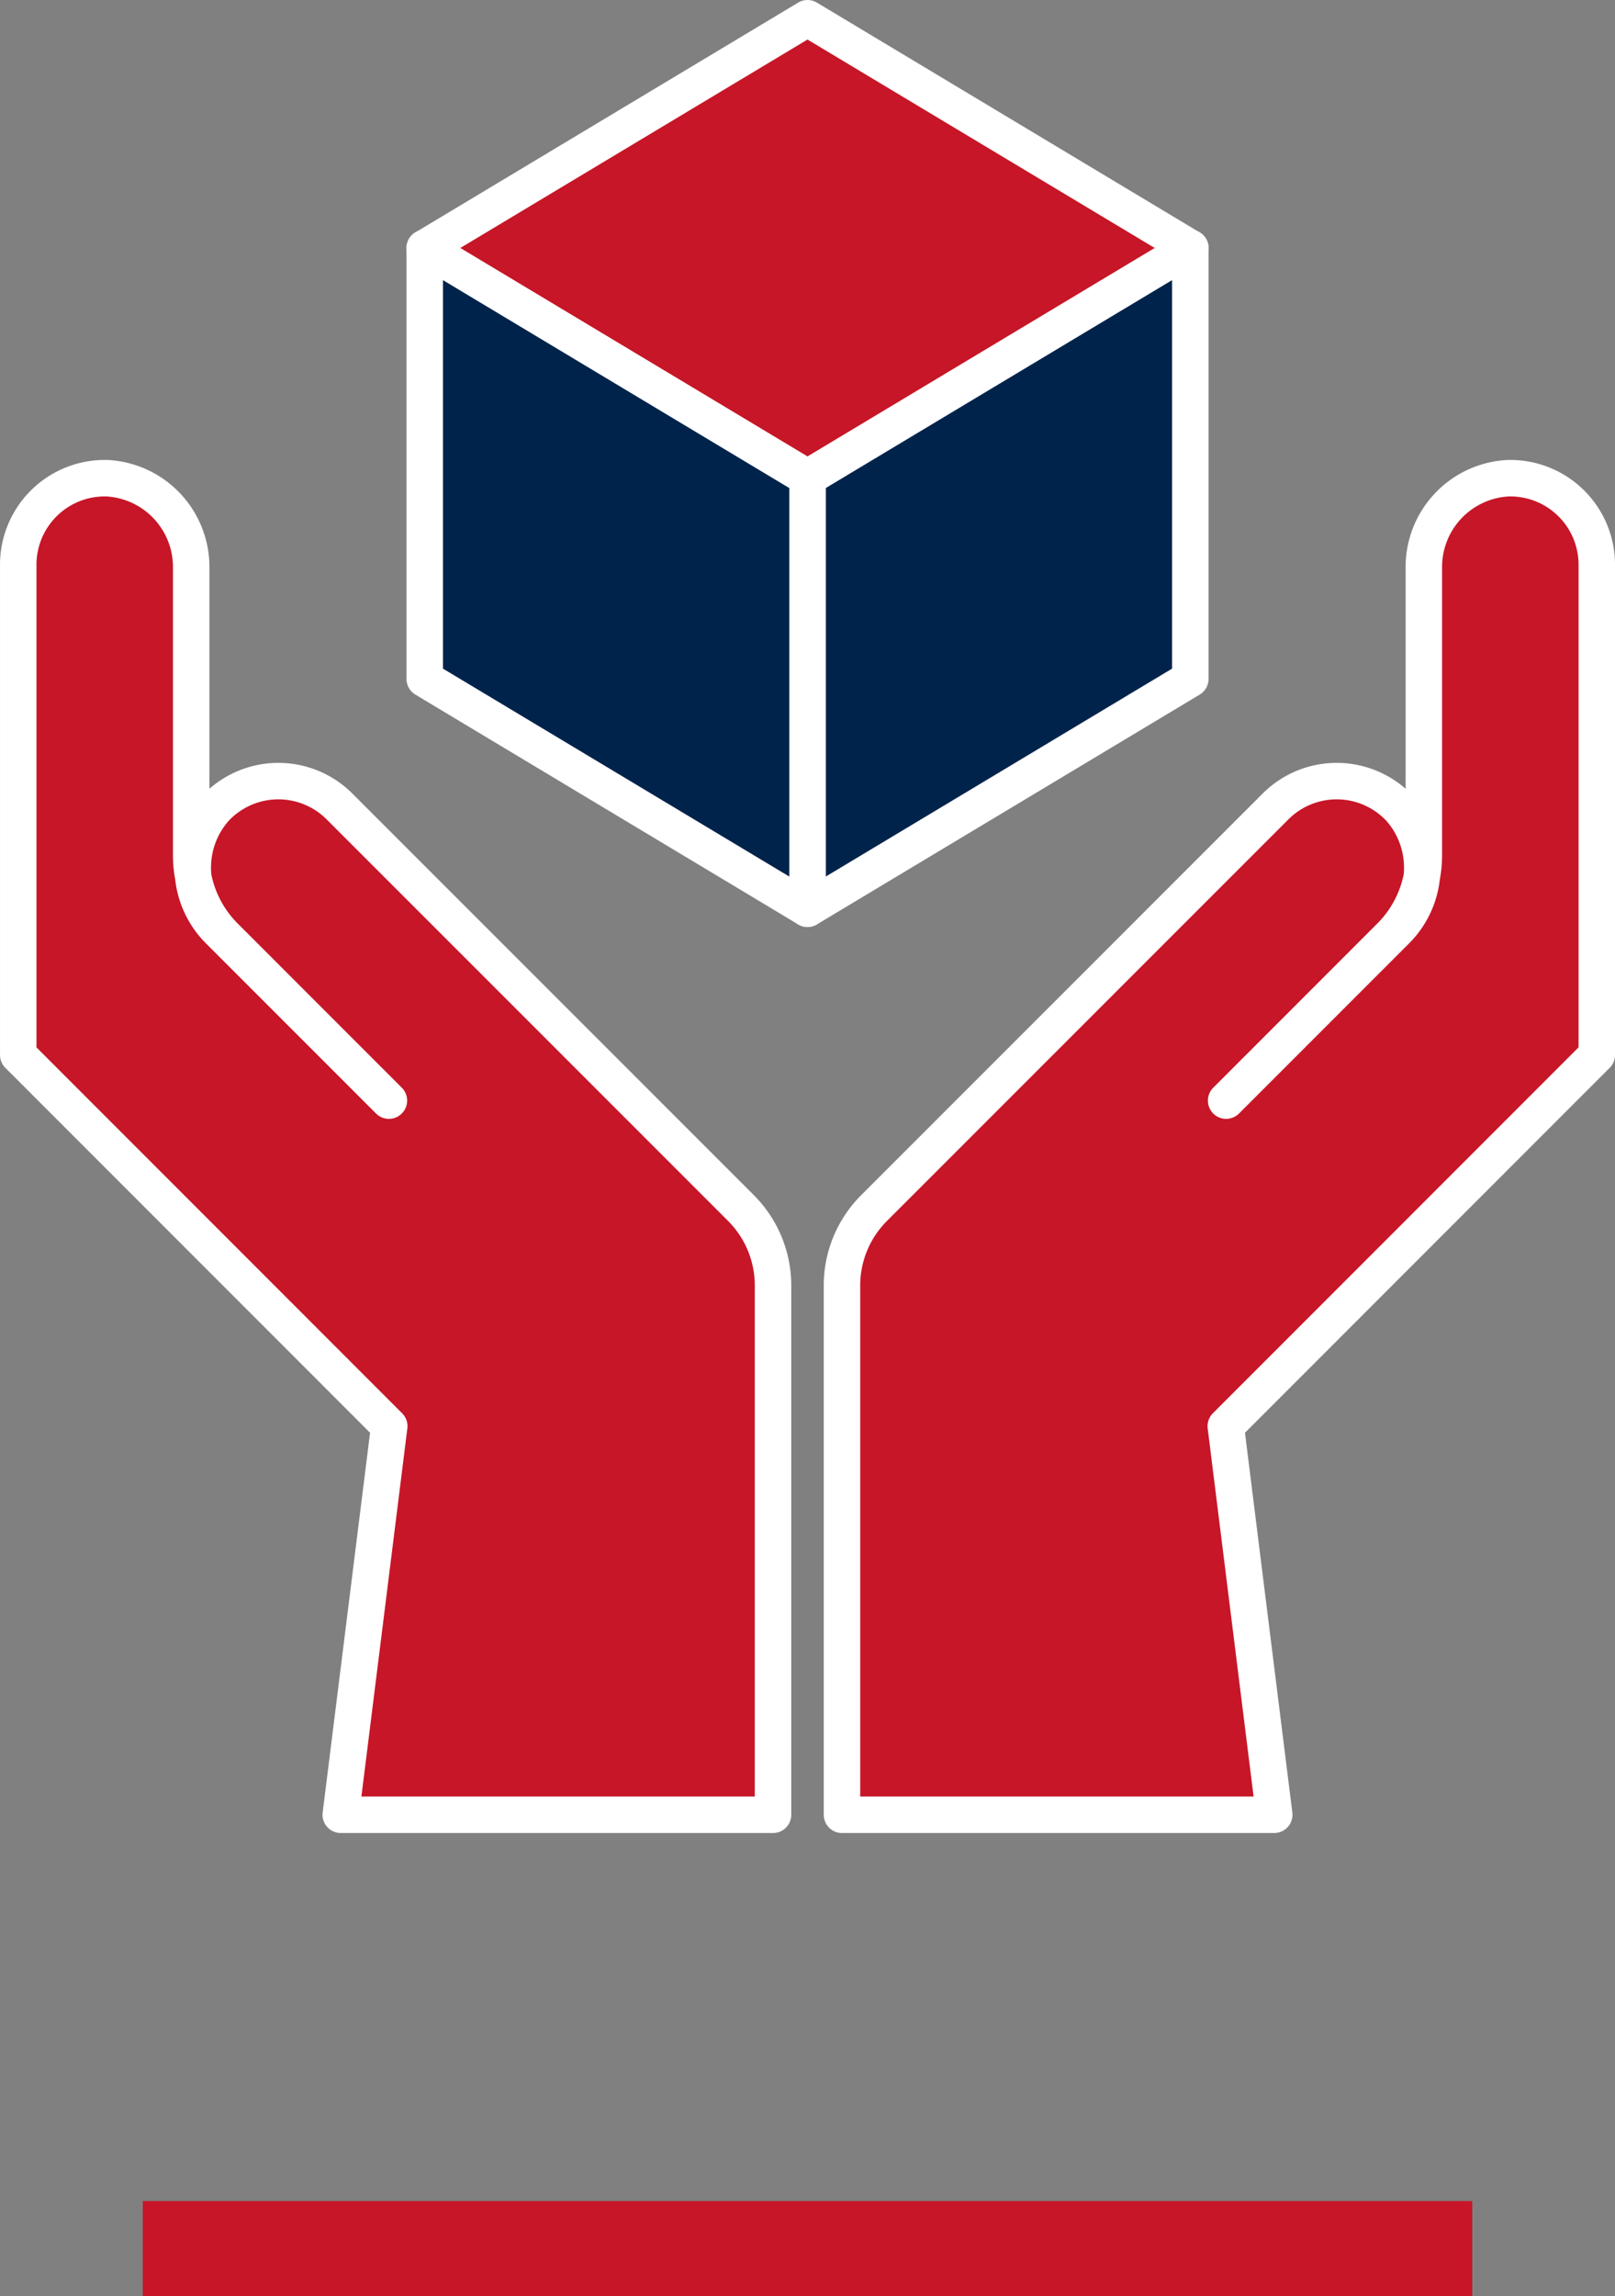
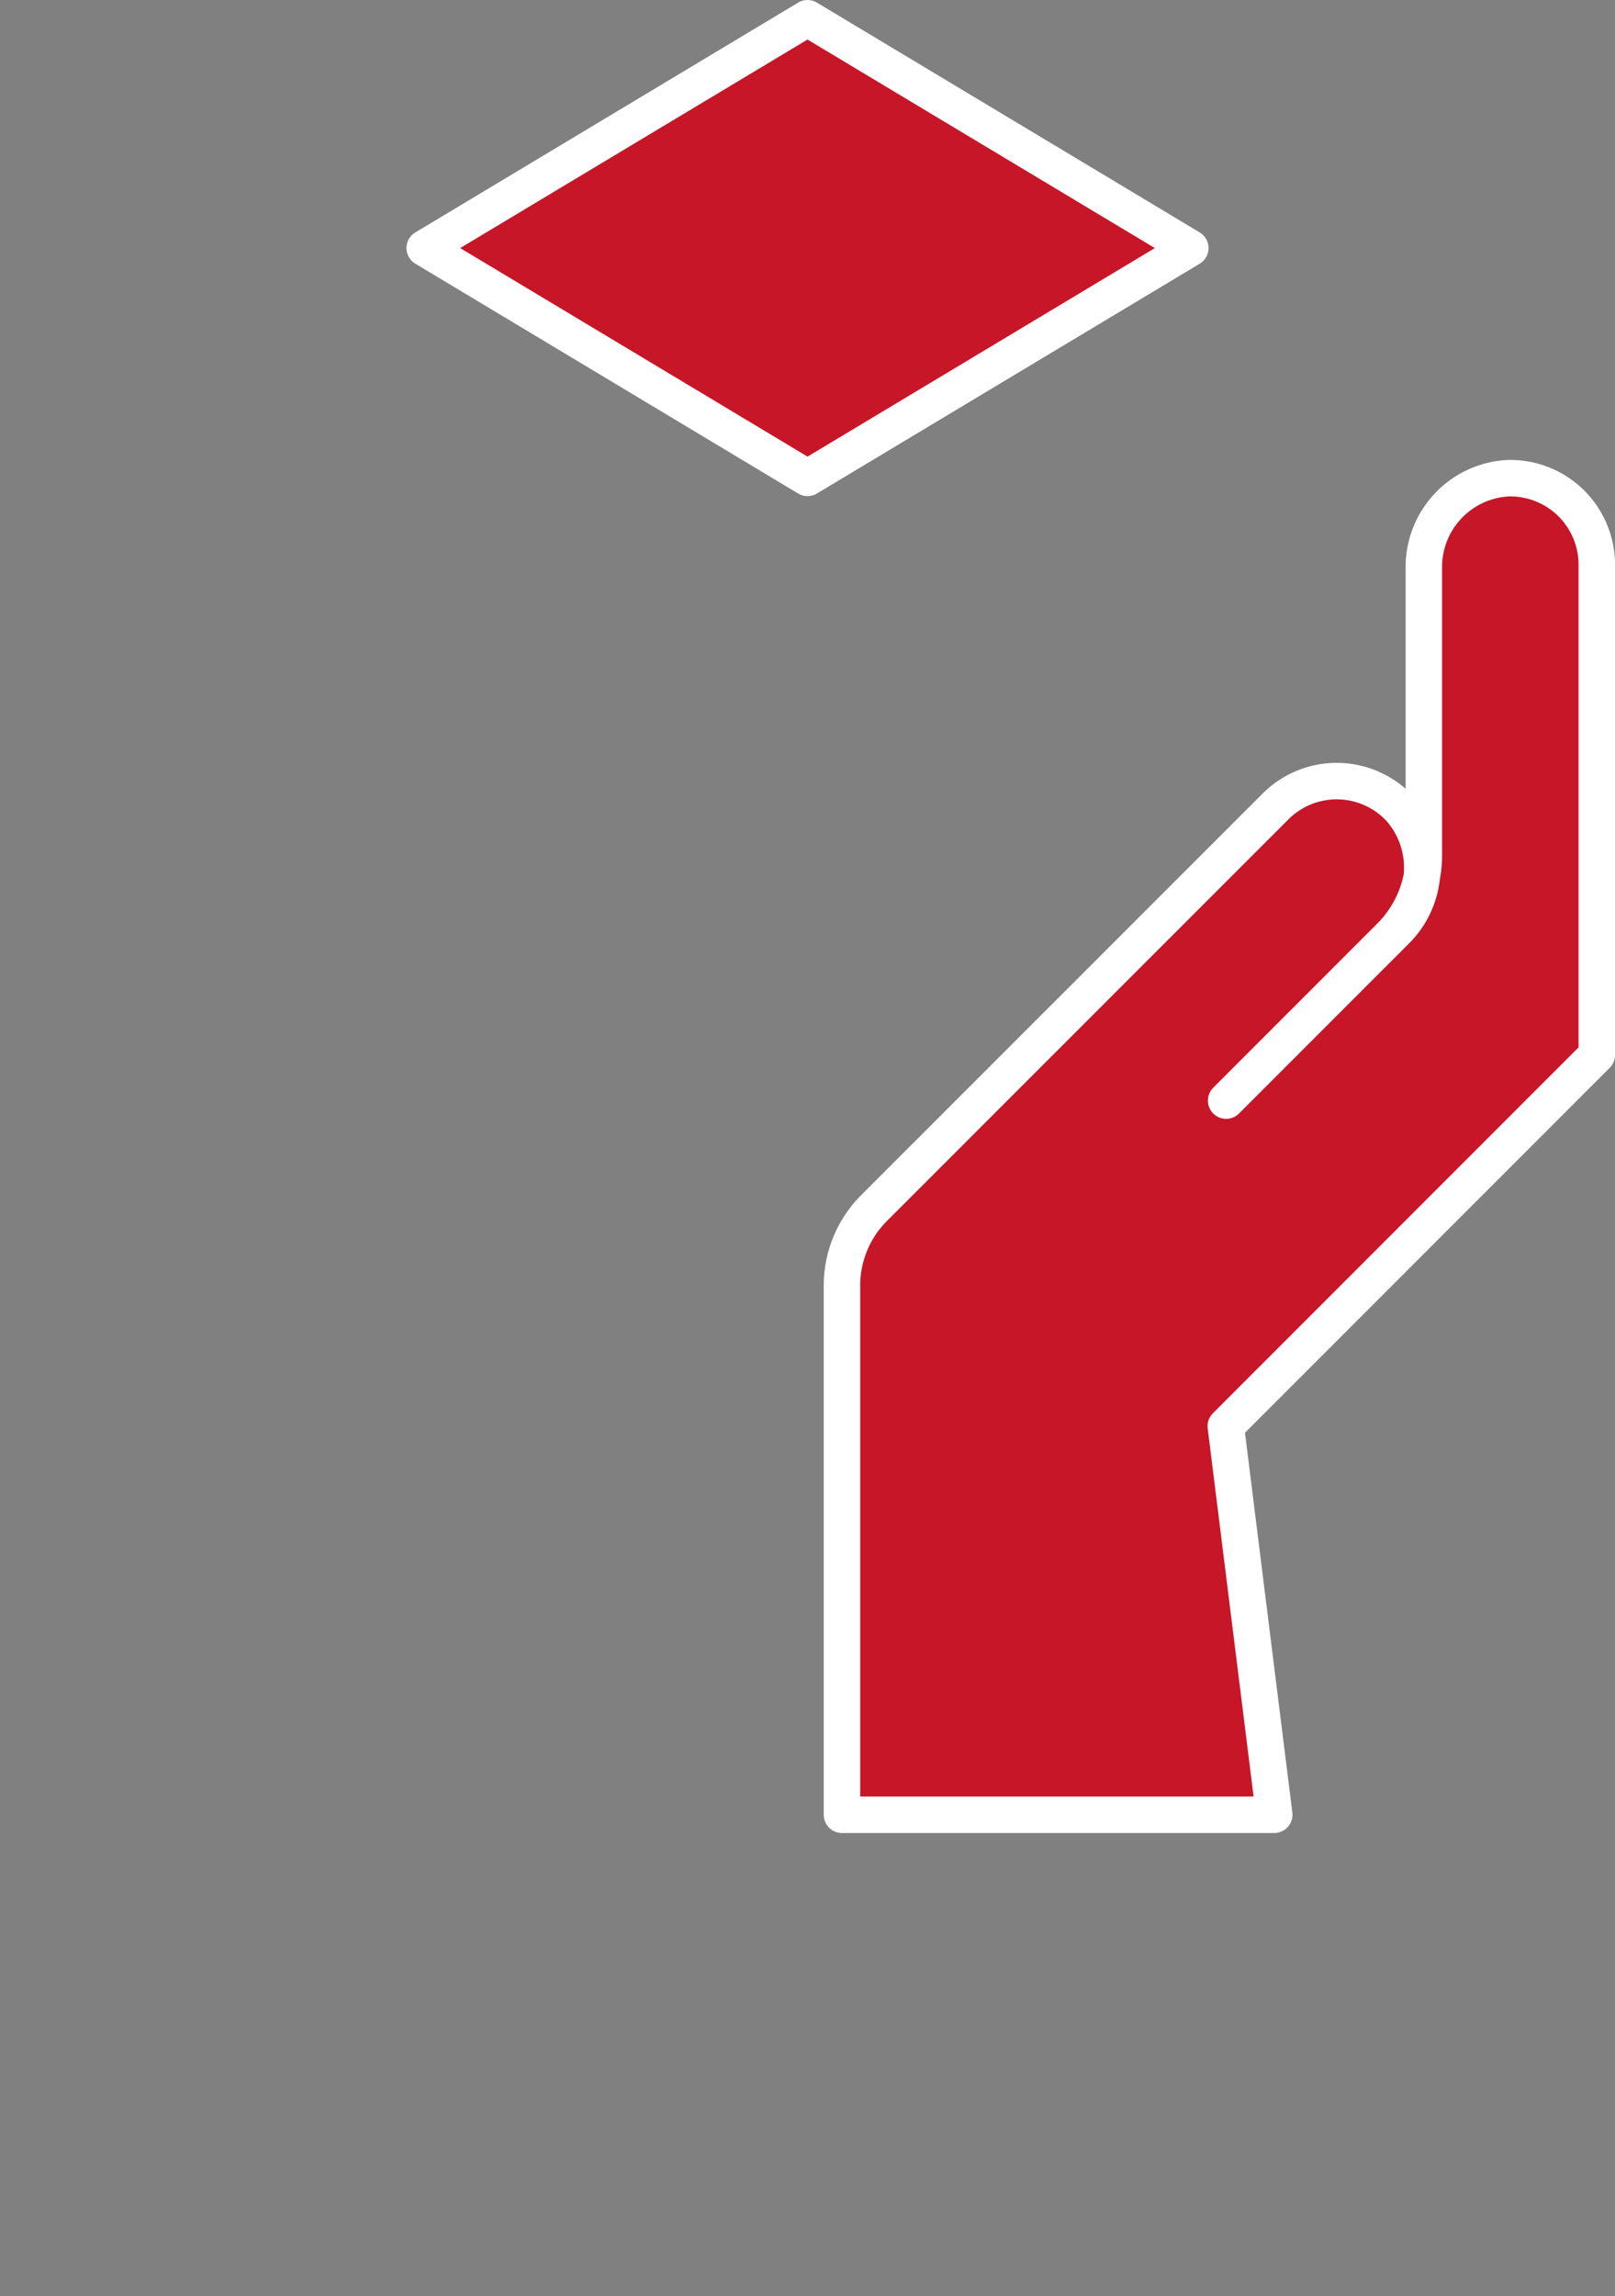
<svg xmlns="http://www.w3.org/2000/svg" width="50.987" height="72.448" viewBox="0 0 50.987 72.448">
  <rect x="0" y="0" width="50.987" height="72.448" fill="#808080" stroke="none" />
  <g id="icon_aboutJobs" transform="translate(-384.441 -1504.794)">
-     <line id="線_65" data-name="線 65" x1="41.972" transform="translate(388.949 1575.741)" fill="none" stroke="#c71628" stroke-miterlimit="10" stroke-width="3" />
    <g id="グループ_270" data-name="グループ 270">
      <g id="グループ_268" data-name="グループ 268">
        <path id="パス_2454" data-name="パス 2454" d="M409.935,1519.872l12.085-7.251-12.085-7.251-12.085,7.251Z" fill="#c71628" stroke="#fff" stroke-linecap="round" stroke-linejoin="round" stroke-width="1.151" />
-         <path id="パス_2455" data-name="パス 2455" d="M422.02,1526.216l-12.085,7.251v-13.6l12.085-7.251Z" fill="#00234b" stroke="#fff" stroke-linecap="round" stroke-linejoin="round" stroke-width="1.151" />
-         <path id="パス_2456" data-name="パス 2456" d="M397.85,1526.216l12.085,7.251v-13.6l-12.085-7.251Z" fill="#00234b" stroke="#fff" stroke-linecap="round" stroke-linejoin="round" stroke-width="1.151" />
      </g>
      <g id="グループ_269" data-name="グループ 269">
-         <path id="パス_2457" data-name="パス 2457" d="M395.159,1530.239a2.73,2.73,0,0,0-3.919.06,2.805,2.805,0,0,0,.139,3.882l5.34,5.339-5.181-5.181a3.618,3.618,0,0,1-1.061-2.561v-9.052a2.806,2.806,0,0,0-2.646-2.843,2.73,2.73,0,0,0-2.814,2.729v15.467l11.713,11.713-1.531,12.261h13.647v-16.7a3.456,3.456,0,0,0-1.011-2.442Z" fill="#c71628" stroke="#fff" stroke-linecap="round" stroke-linejoin="round" stroke-width="1.151" />
        <path id="パス_2458" data-name="パス 2458" d="M424.711,1530.239a2.73,2.73,0,0,1,3.919.06,2.806,2.806,0,0,1-.139,3.882l-5.34,5.339,5.181-5.181a3.622,3.622,0,0,0,1.061-2.561v-9.052a2.806,2.806,0,0,1,2.646-2.843,2.73,2.73,0,0,1,2.814,2.729v15.467l-11.713,11.713,1.53,12.261H411.023v-16.7a3.453,3.453,0,0,1,1.012-2.442Z" fill="#c71628" stroke="#fff" stroke-linecap="round" stroke-linejoin="round" stroke-width="1.151" />
      </g>
    </g>
  </g>
</svg>